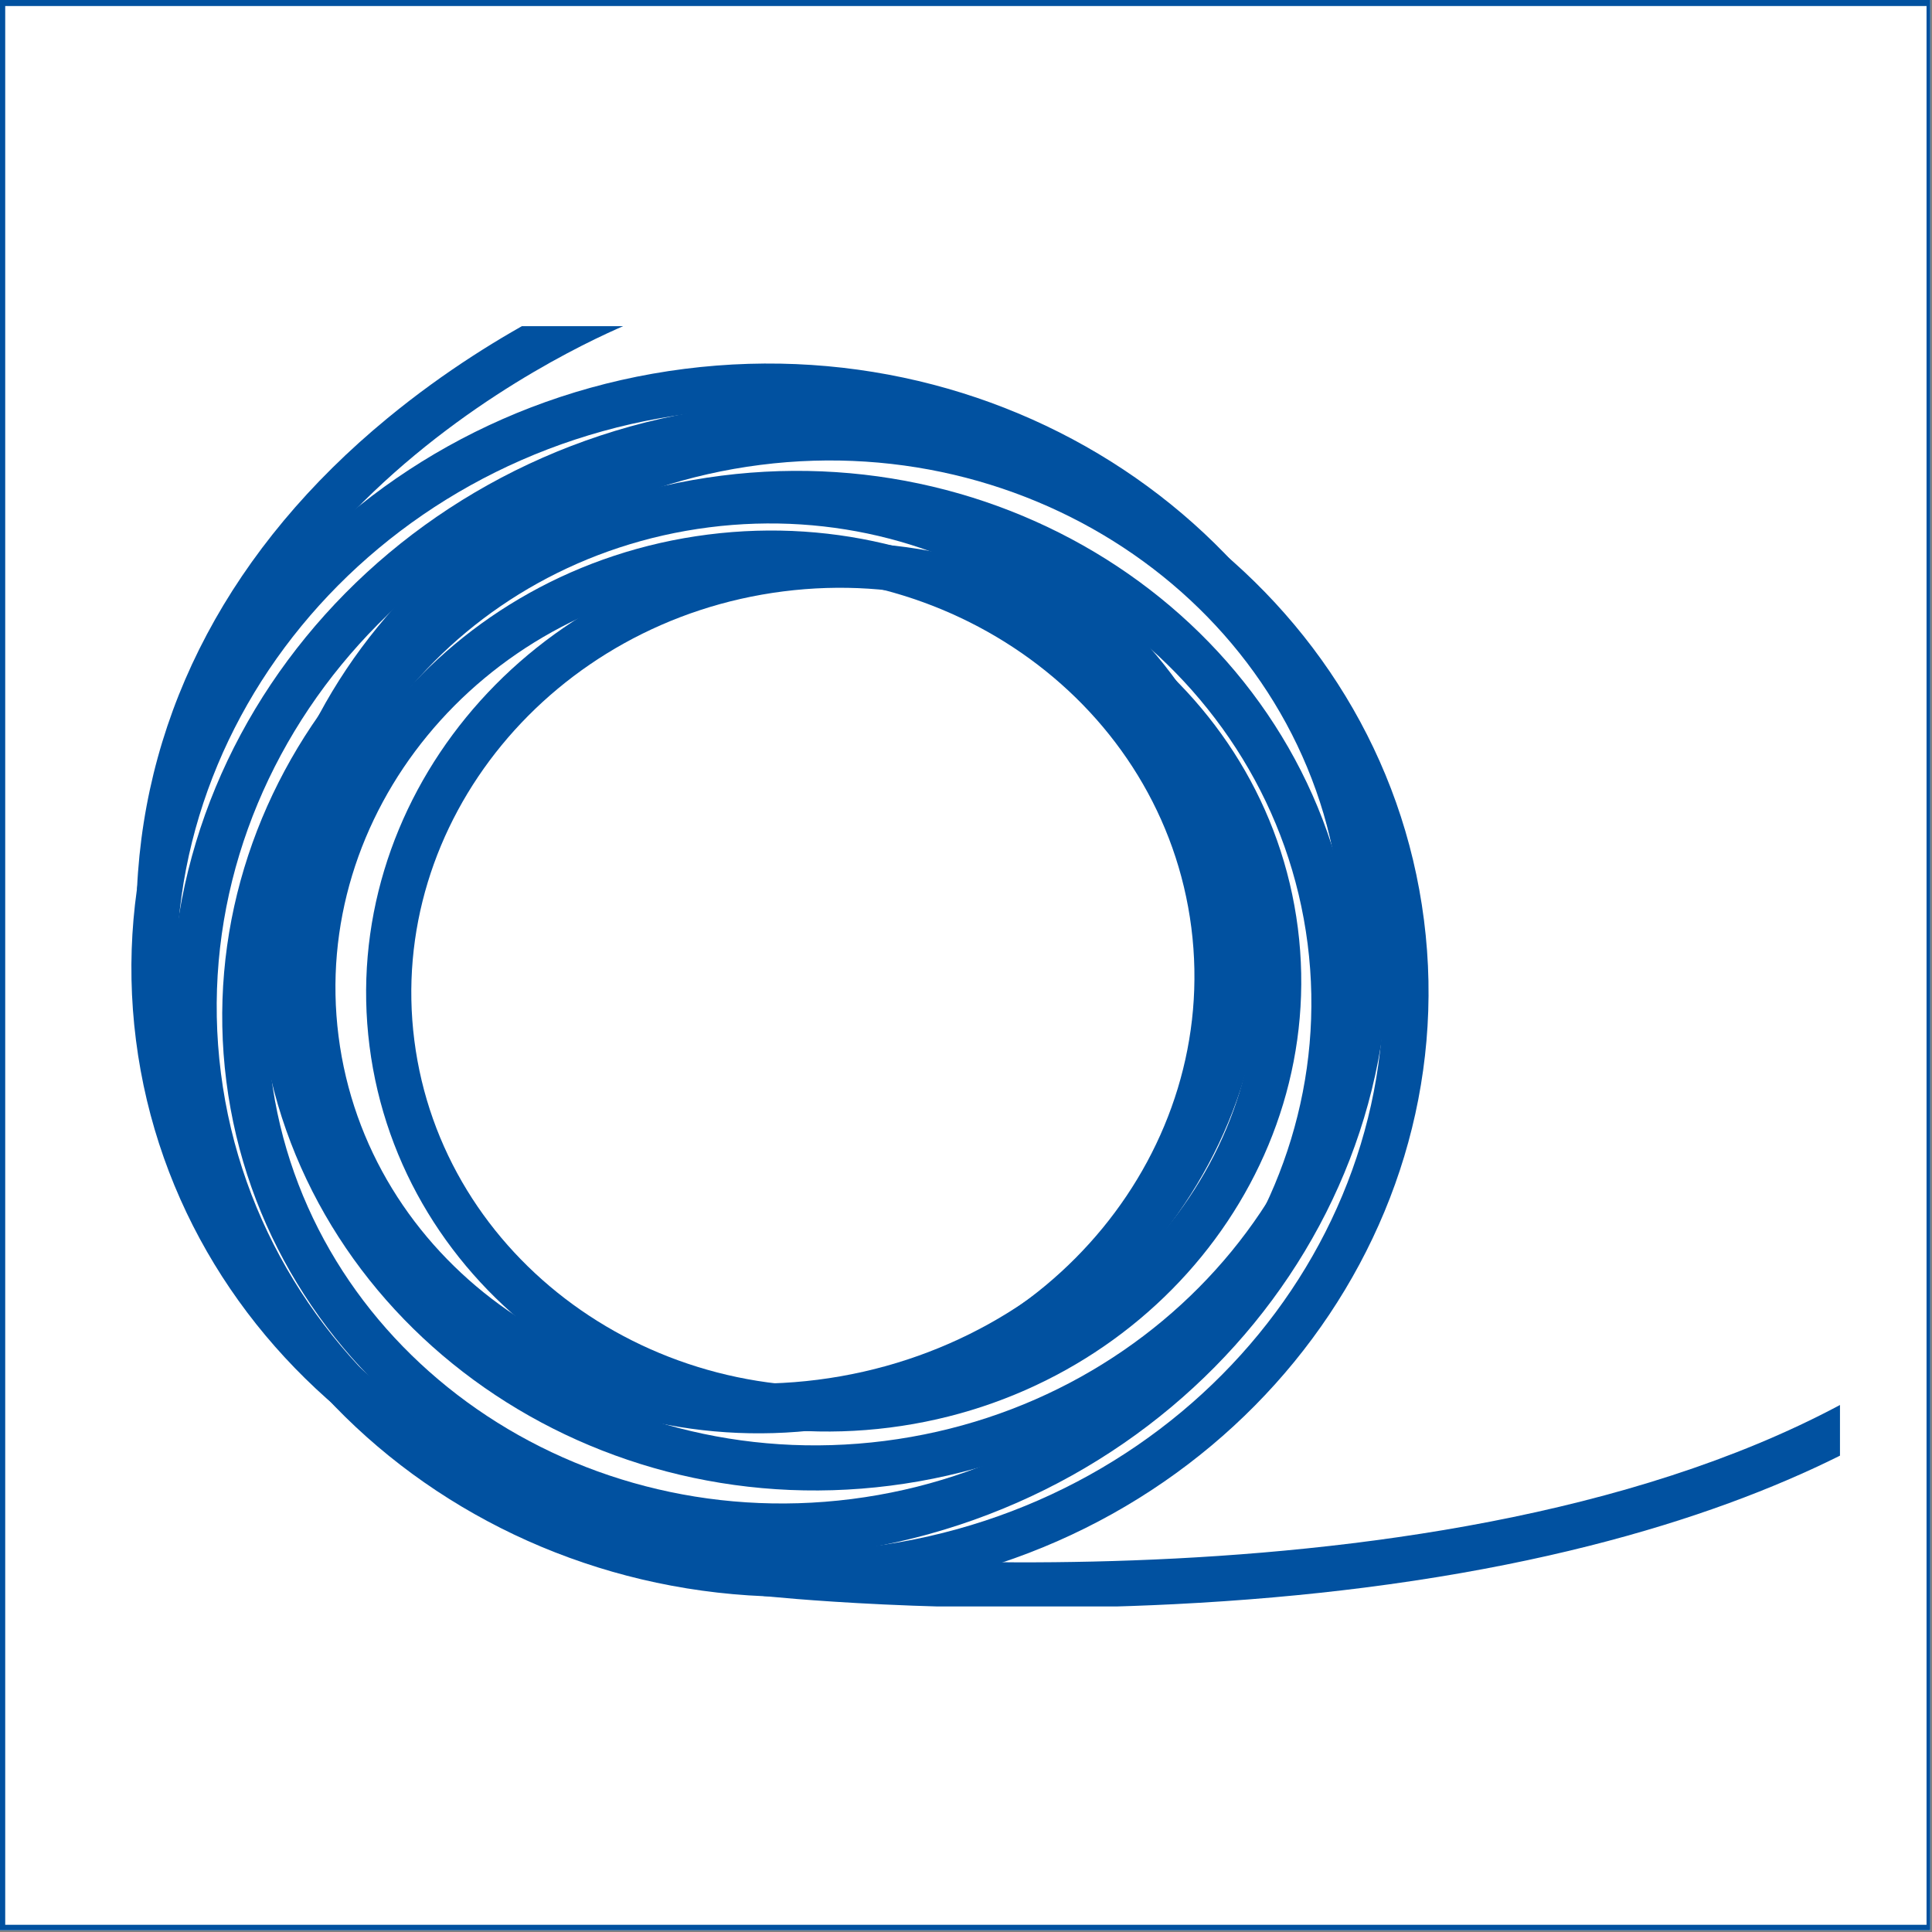
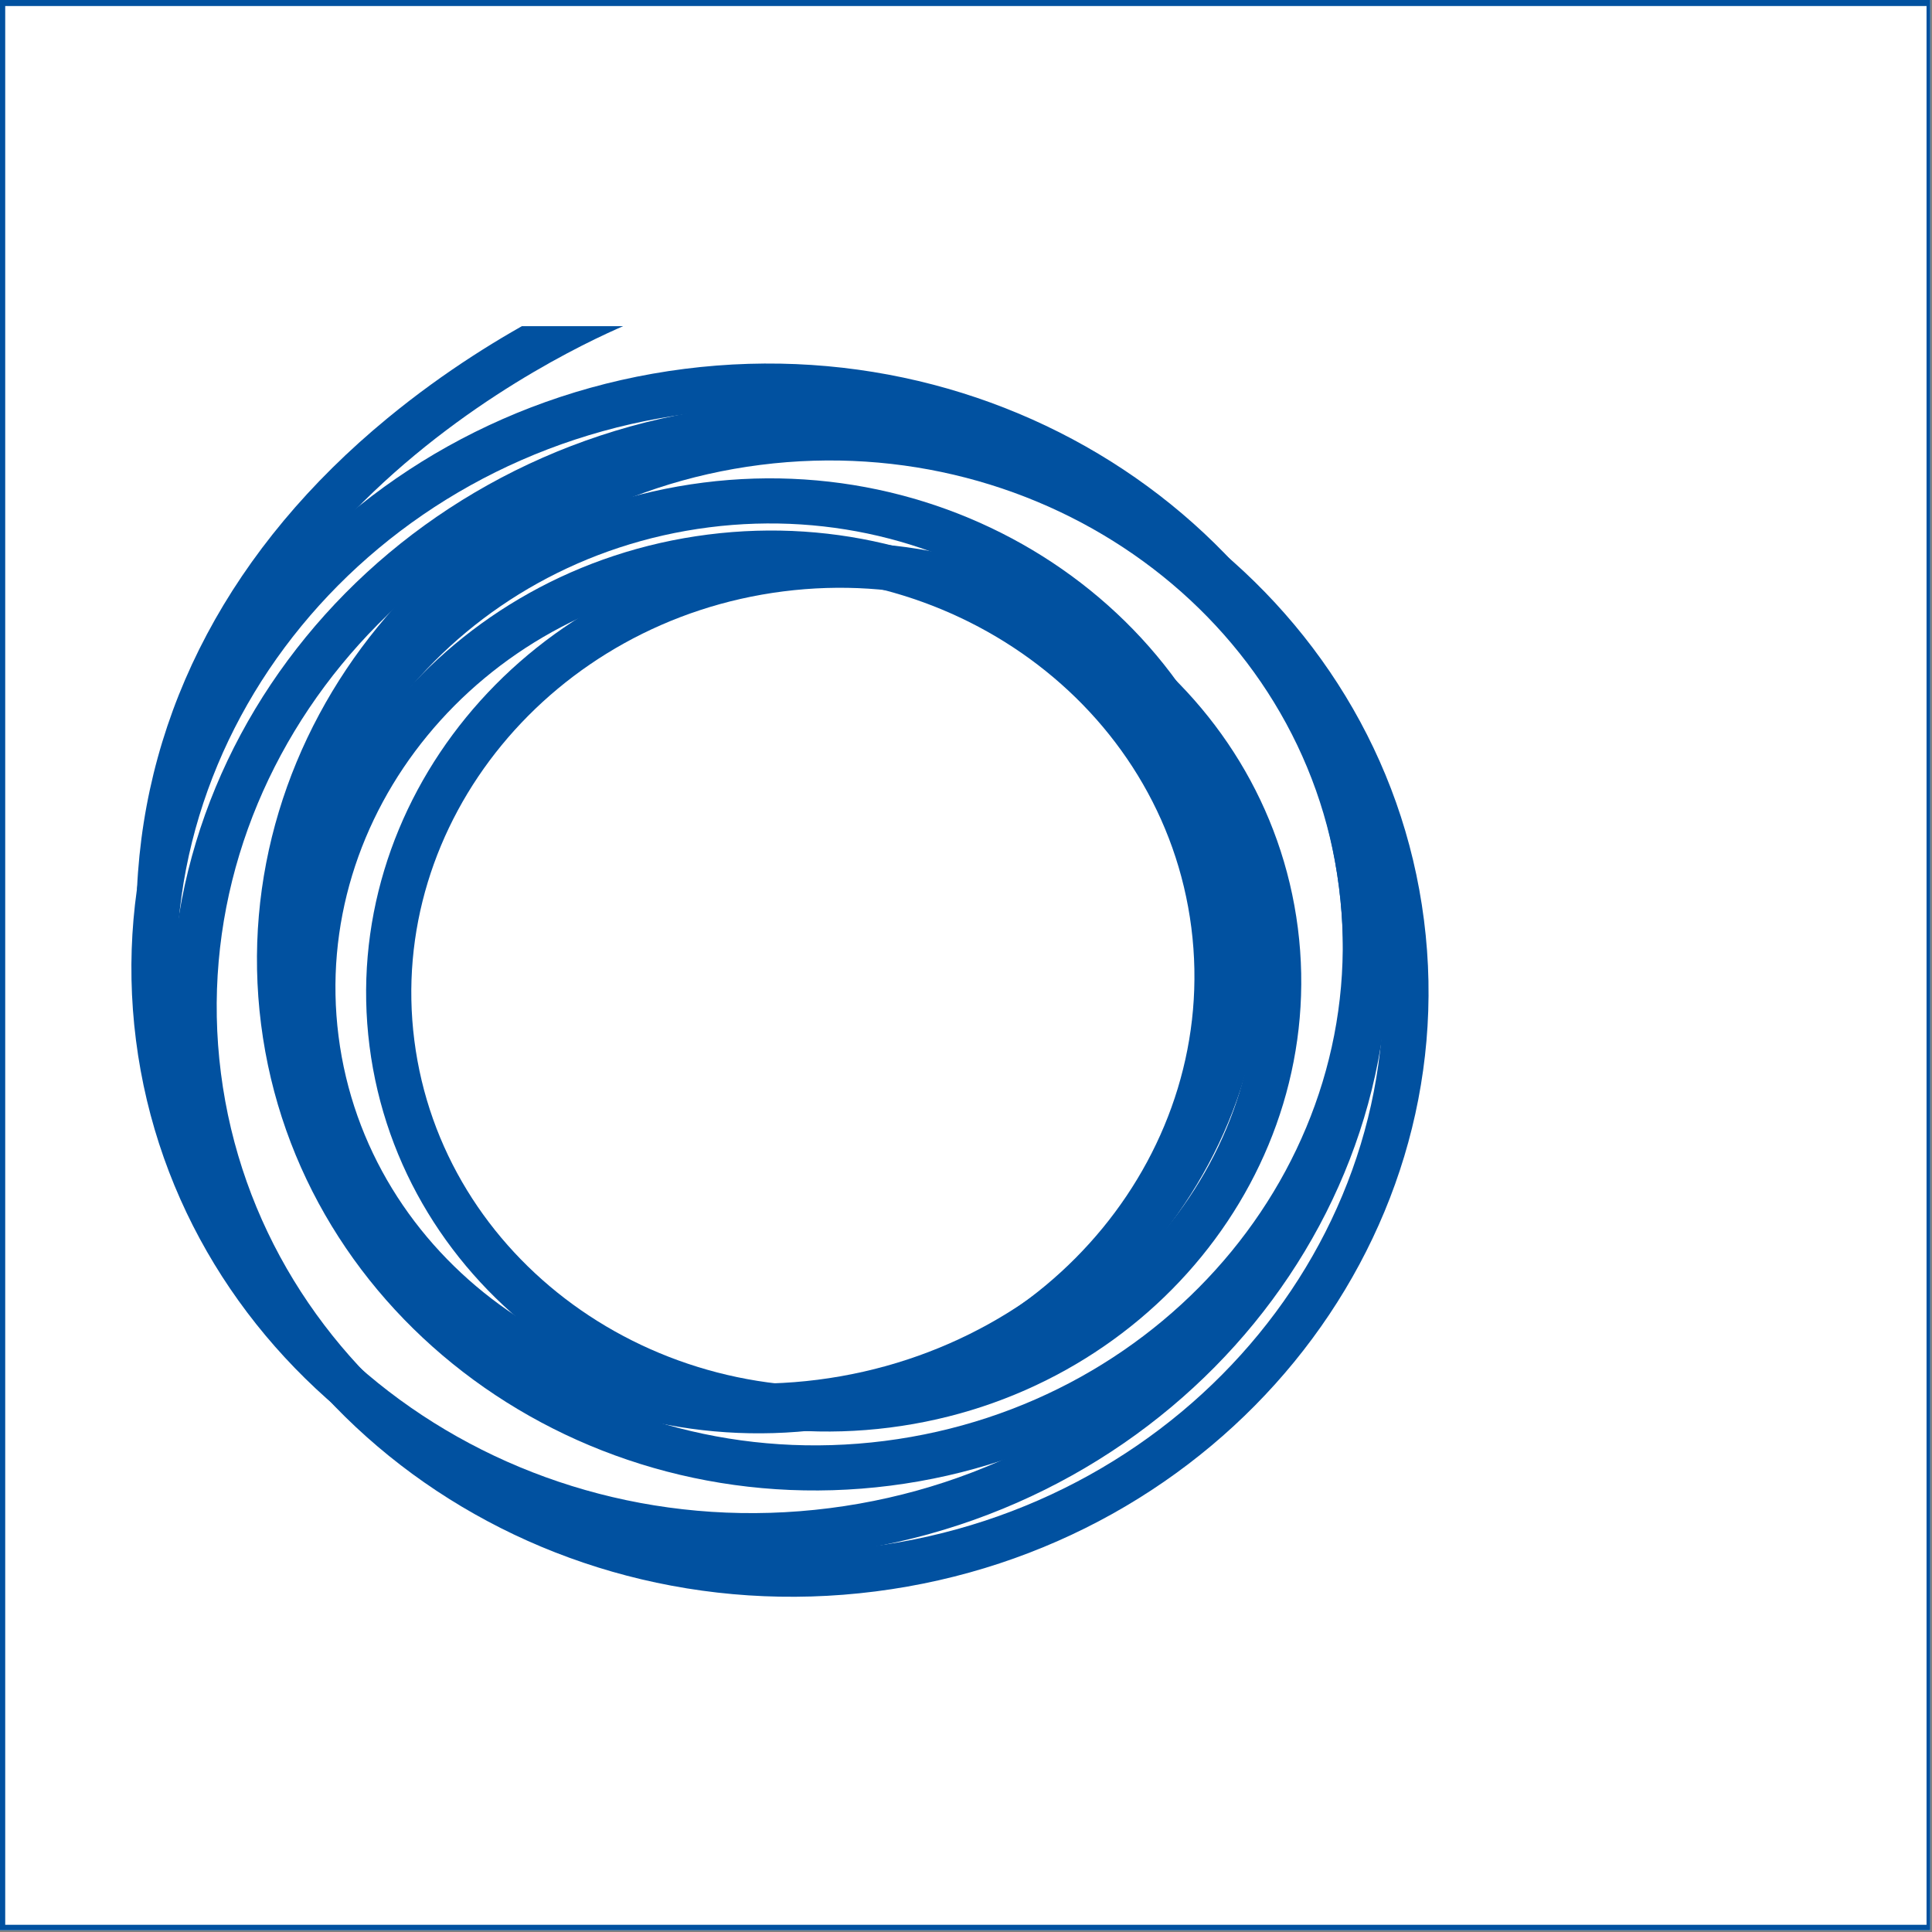
<svg xmlns="http://www.w3.org/2000/svg" width="750" zoomAndPan="magnify" viewBox="0 0 562.5 562.5" height="750" preserveAspectRatio="xMidYMid meet" version="1.0">
  <rect x="0" y="0" width="562.5" height="562.5" fill="#808080" stroke="none" />
  <defs>
    <clipPath id="id1">
      <path d="M 0 0 L 562 0 L 562 562 L 0 562 Z M 0 0 " clip-rule="nonzero" />
    </clipPath>
    <clipPath id="id2">
-       <path d="M 222 402 L 535.707 402 L 535.707 467.715 L 222 467.715 Z M 222 402 " clip-rule="nonzero" />
-     </clipPath>
+       </clipPath>
    <clipPath id="id3">
      <path d="M 39 94.965 L 186 94.965 L 186 260 L 39 260 Z M 39 94.965 " clip-rule="nonzero" />
    </clipPath>
  </defs>
  <g clip-path="url(#id1)">
    <path fill="#ffffff" d="M 0 0 L 562.5 0 L 562.5 570 L 0 570 Z M 0 0 " fill-opacity="1" fill-rule="nonzero" />
-     <path fill="#ffffff" d="M 0 0 L 562.5 0 L 562.5 562.5 L 0 562.5 Z M 0 0 " fill-opacity="1" fill-rule="nonzero" />
-     <path fill="#ffffff" d="M 0 0 L 562.5 0 L 562.5 562.5 L 0 562.5 Z M 0 0 " fill-opacity="1" fill-rule="nonzero" />
    <path fill="#ffffff" d="M 0 0 L 562.5 0 L 562.5 562.5 L 0 562.5 Z M 0 0 " fill-opacity="1" fill-rule="nonzero" />
    <path fill="#0151a0" d="M -16.344 -16.105 L -16.344 578.641 L 579.156 578.641 L 579.156 -16.105 L -16.344 -16.105 M 560.91 560.402 L 1.52 560.402 L 1.52 1.75 L 560.91 1.75 L 560.91 560.402 " fill-opacity="1" fill-rule="nonzero" />
  </g>
  <path fill="#0151a0" d="M 254.898 463.344 C 154.742 476.094 63.395 409.137 51.285 314.102 C 39.176 219.059 110.816 131.371 210.977 118.633 C 311.145 105.891 402.48 172.836 414.59 267.875 C 426.699 362.914 355.059 450.598 254.898 463.344 Z M 212.637 131.66 C 119.668 143.488 53.125 224.586 64.32 312.441 C 75.516 400.297 160.266 462.152 253.238 450.32 C 346.211 438.496 412.742 357.391 401.547 269.531 C 390.352 181.68 305.609 119.832 212.637 131.66 Z M 212.637 131.66 " fill-opacity="1" fill-rule="nonzero" />
  <path fill="#0151a0" d="M 243.203 452.121 C 143.035 464.867 51.703 397.918 39.59 302.875 C 27.48 207.836 99.109 120.148 199.281 107.398 C 299.445 94.66 390.785 161.613 402.895 256.645 C 415.004 351.684 343.363 439.379 243.203 452.121 Z M 200.941 120.426 C 107.961 132.262 41.434 213.359 52.625 301.211 C 63.82 389.074 148.566 450.926 241.543 439.094 C 334.512 427.258 401.039 346.168 389.844 258.309 C 378.648 170.453 293.914 108.605 200.941 120.426 Z M 200.941 120.426 " fill-opacity="1" fill-rule="nonzero" />
  <path fill="#0151a0" d="M 239.309 416.137 C 163.664 425.762 94.672 375.164 85.52 303.344 C 76.367 231.523 130.473 165.262 206.113 155.637 C 281.766 146.012 350.754 196.613 359.902 268.434 C 369.051 340.254 314.953 406.508 239.309 416.137 Z M 207.77 168.664 C 139.32 177.375 90.328 237.047 98.566 301.684 C 106.797 366.324 169.195 411.816 237.641 403.109 C 306.105 394.398 355.094 334.734 346.859 270.09 C 338.617 205.453 276.23 159.953 207.77 168.664 Z M 207.77 168.664 " fill-opacity="1" fill-rule="nonzero" />
  <path fill="#0151a0" d="M 259.219 432.551 C 169.098 444.02 86.906 383.77 76.012 298.242 C 65.117 212.711 129.57 133.797 219.695 122.332 C 309.809 110.867 391.992 171.121 402.895 256.645 C 413.789 342.18 349.336 421.09 259.219 432.551 Z M 221.352 135.359 C 138.418 145.91 79.074 218.238 89.059 296.578 C 99.043 374.922 174.629 430.074 257.559 419.527 C 340.492 408.977 399.832 336.652 389.844 258.309 C 379.863 179.965 304.289 124.809 221.352 135.359 Z M 221.352 135.359 " fill-opacity="1" fill-rule="nonzero" />
  <path fill="#0151a0" d="M 259.066 415.633 C 184.555 425.113 116.594 375.301 107.586 304.59 C 98.578 233.871 151.875 168.633 226.391 159.152 C 300.906 149.668 368.859 199.48 377.871 270.199 C 386.879 340.91 333.59 406.156 259.066 415.633 Z M 228.051 172.184 C 160.723 180.746 112.543 239.402 120.637 302.926 C 128.73 366.449 190.09 411.172 257.406 402.609 C 324.738 394.043 372.918 335.383 364.824 271.855 C 356.73 208.332 295.375 163.609 228.051 172.184 Z M 228.051 172.184 " fill-opacity="1" fill-rule="nonzero" />
  <path fill="#0151a0" d="M 239.719 414.742 C 160.039 424.875 87.367 371.621 77.742 296.012 C 68.109 220.406 125.102 150.648 204.777 140.508 C 284.461 130.367 357.125 183.633 366.766 259.234 C 376.395 334.84 319.406 404.598 239.719 414.742 Z M 206.441 153.535 C 133.945 162.762 82.059 225.93 90.777 294.355 C 99.5 362.773 165.566 410.93 238.062 401.715 C 310.559 392.484 362.438 329.312 353.719 260.898 C 345.004 192.473 278.938 144.309 206.441 153.535 Z M 206.441 153.535 " fill-opacity="1" fill-rule="nonzero" />
-   <path fill="#0151a0" d="M 249.633 449.465 C 159.246 460.961 76.828 400.566 65.902 314.836 C 54.977 229.098 119.625 149.992 210.008 138.496 C 300.398 126.992 382.816 187.379 393.746 273.117 C 404.668 358.859 340.023 437.961 249.633 449.465 Z M 211.664 151.523 C 128.473 162.105 68.926 234.629 78.934 313.172 C 88.938 391.727 164.77 447.016 247.965 436.441 C 331.168 425.848 390.715 353.328 380.711 274.777 C 370.695 196.23 294.863 140.934 211.664 151.523 Z M 211.664 151.523 " fill-opacity="1" fill-rule="nonzero" />
  <g clip-path="url(#id2)">
-     <path fill="#0151a0" d="M 397.266 462.23 C 380.219 464.402 361.793 466.055 341.875 467.055 C 275.336 470.398 222.777 464.73 222.254 464.664 L 223.699 451.613 C 225.75 451.84 430.035 473.363 546.68 402.832 L 553.484 414.066 C 524.848 431.387 475.84 452.238 397.266 462.23 Z M 397.266 462.23 " fill-opacity="1" fill-rule="nonzero" />
-   </g>
+     </g>
  <g clip-path="url(#id3)">
    <path fill="#0151a0" d="M 53.016 259.488 L 39.887 258.883 C 42.285 206.504 67.477 159.098 112.766 121.801 C 146.719 93.828 179.539 81.484 180.918 80.977 L 185.504 93.285 C 184.23 93.758 58.387 141.93 53.016 259.488 Z M 53.016 259.488 " fill-opacity="1" fill-rule="nonzero" />
  </g>
</svg>